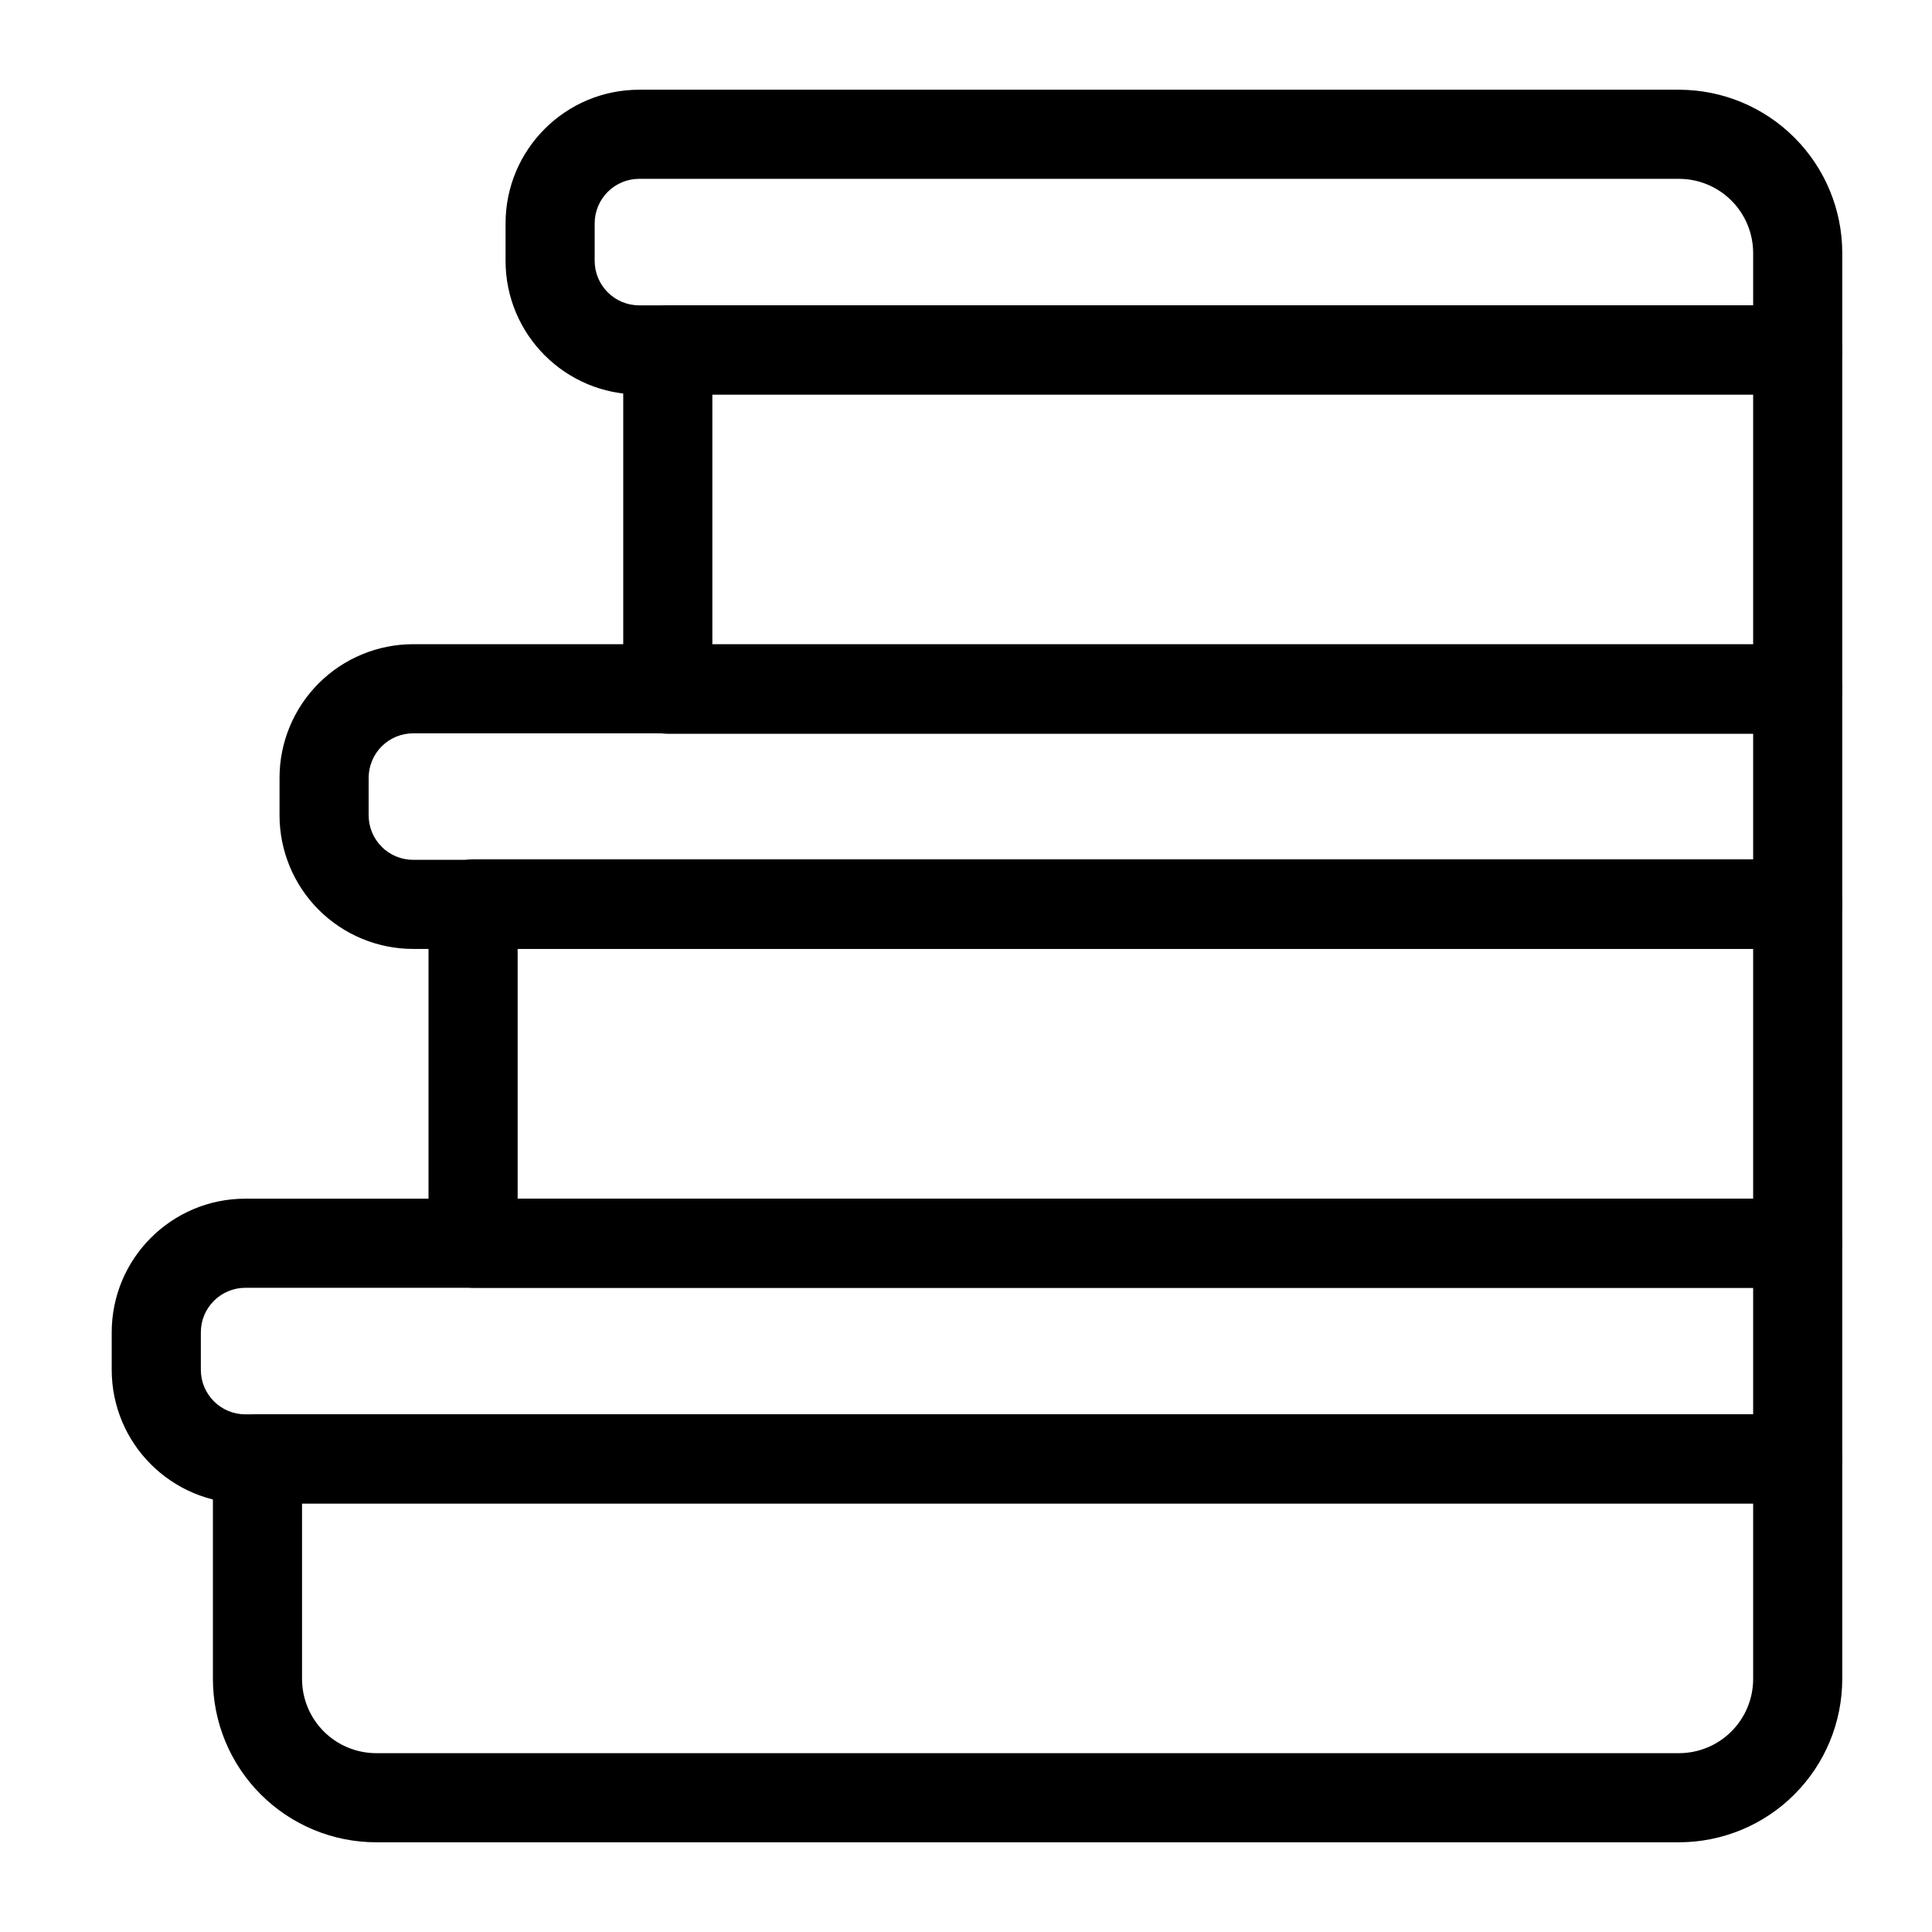
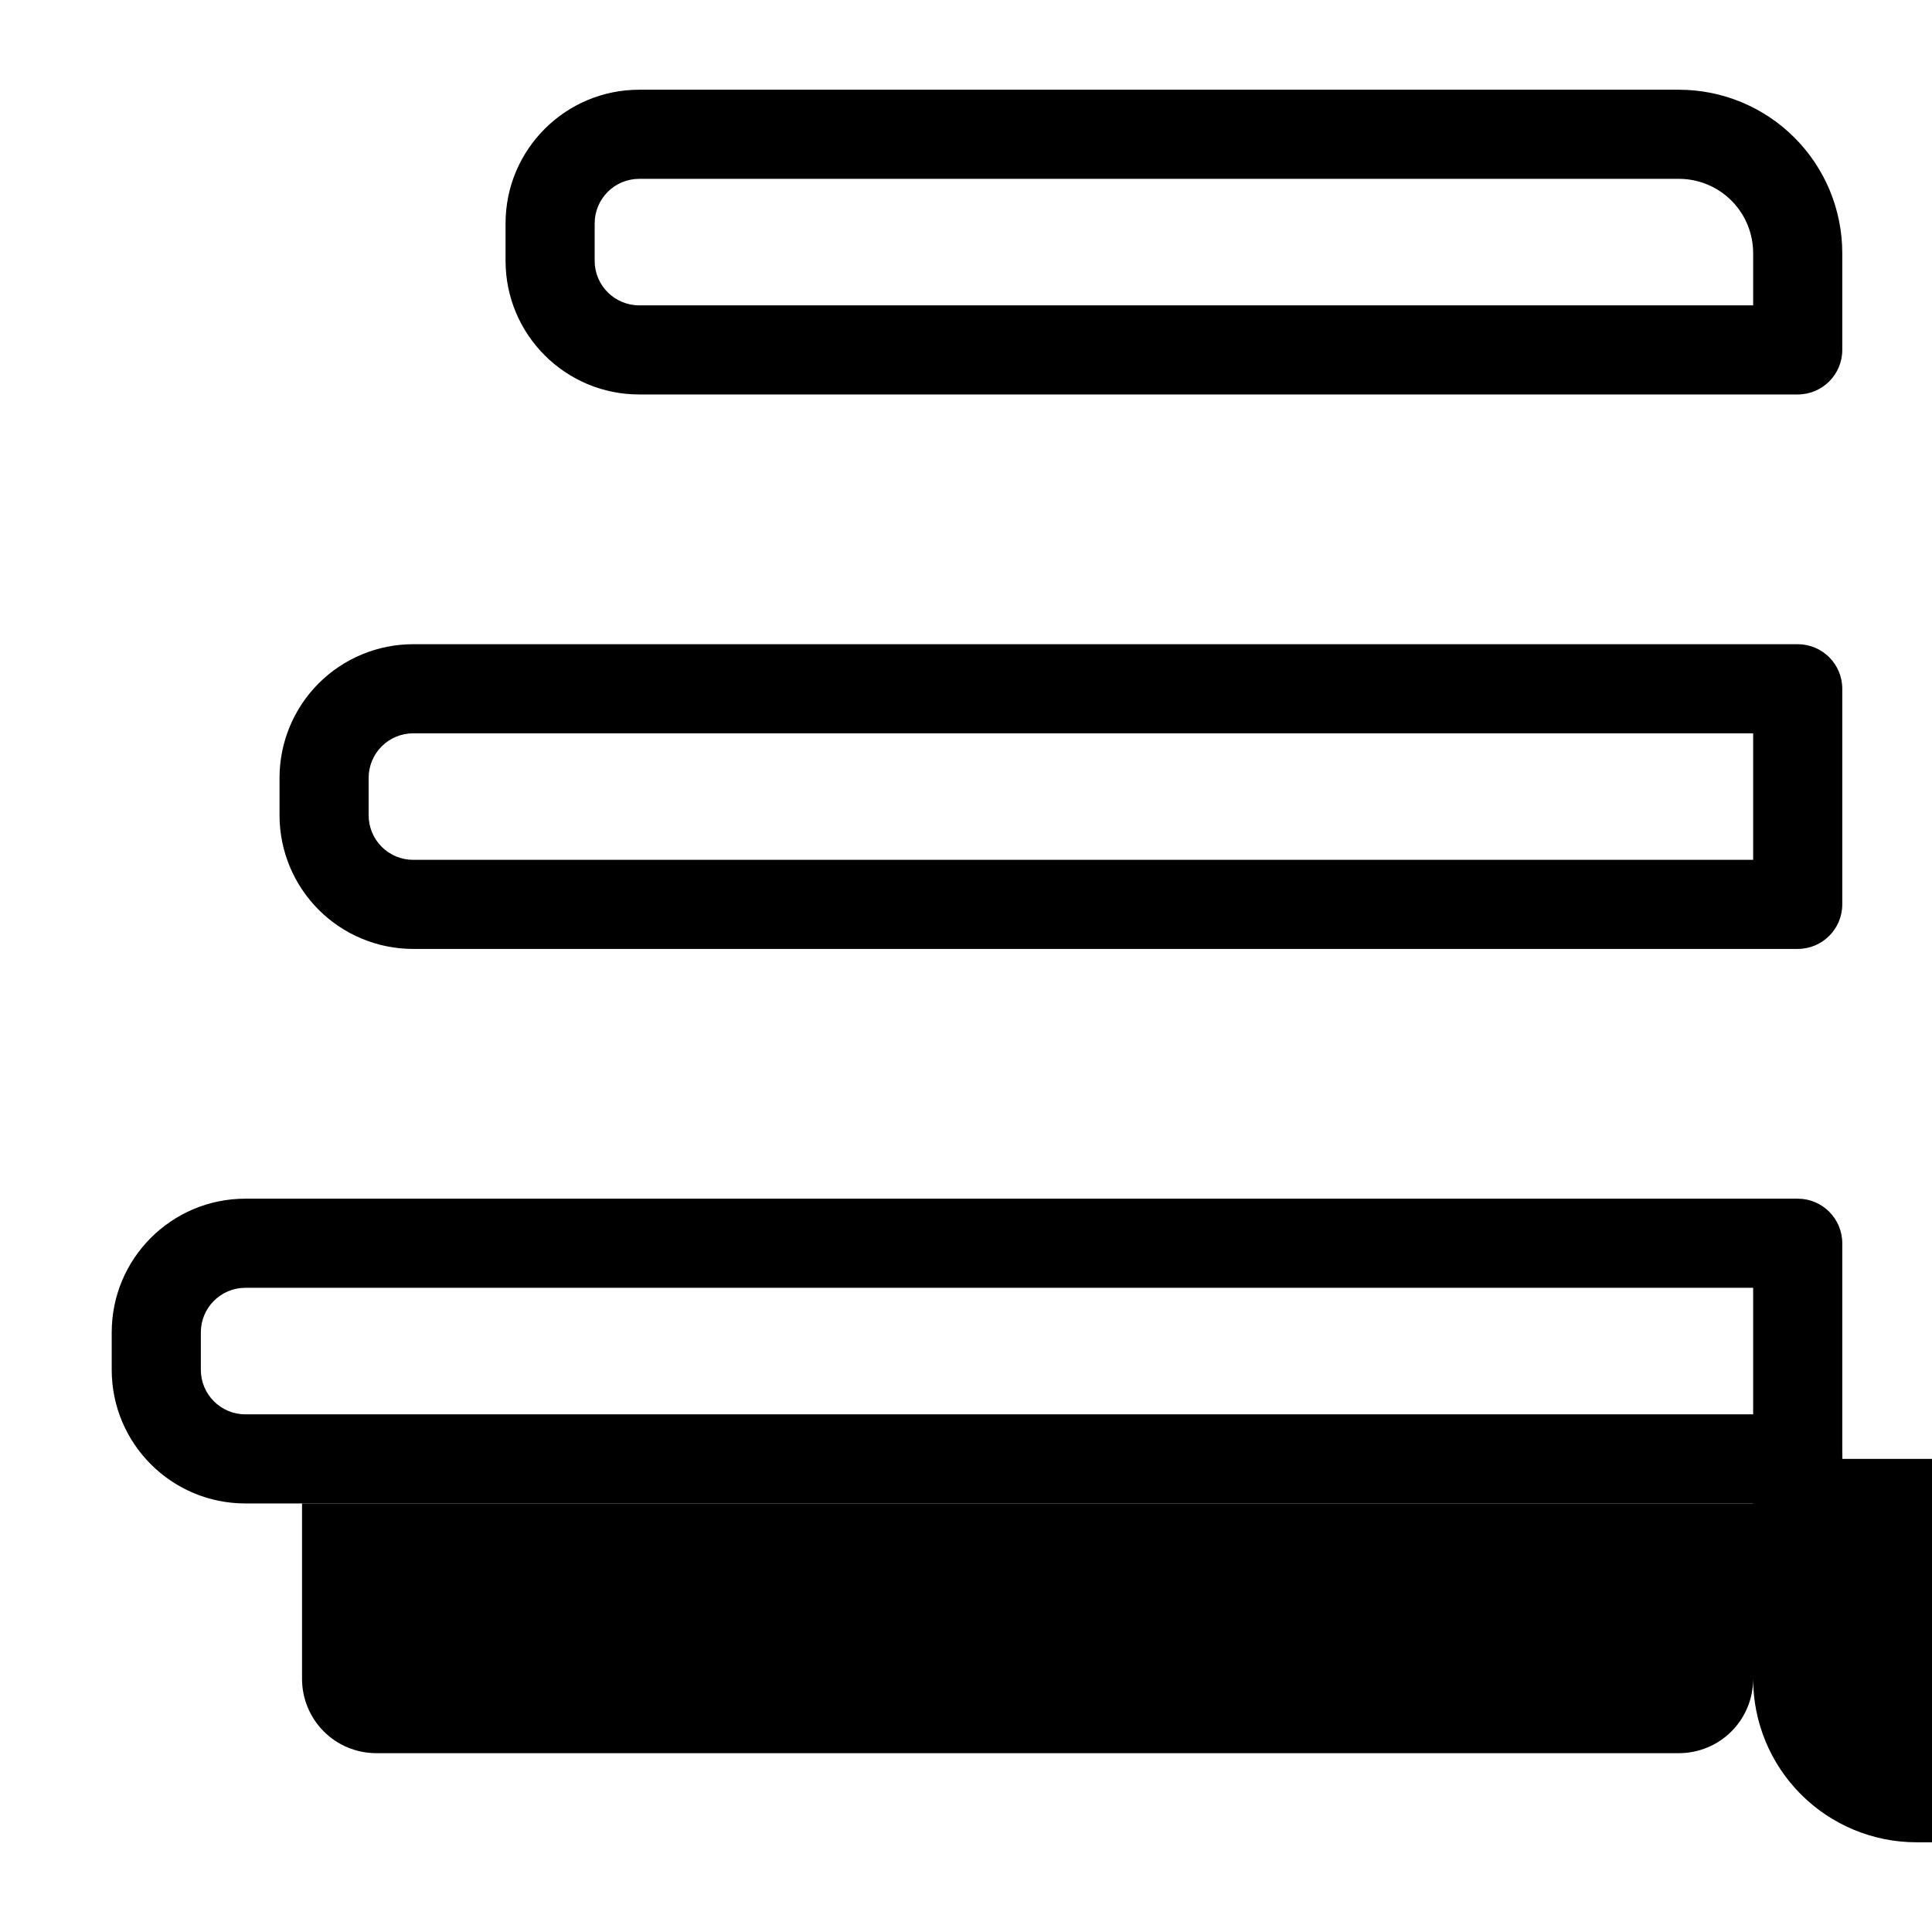
<svg xmlns="http://www.w3.org/2000/svg" fill="#000000" width="800px" height="800px" version="1.1" viewBox="144 144 512 512">
  <g fill-rule="evenodd">
-     <path d="m632.22 530.62c0-6.527-5.289-11.809-11.809-11.809h-408.18c-6.519 0-11.809 5.281-11.809 11.809v58.309c0 11.484 4.566 22.5 12.684 30.613 8.125 8.125 19.129 12.684 30.613 12.684h345.2c11.484 0 22.5-4.559 30.613-12.684 8.125-8.117 12.684-19.129 12.684-30.613v-58.309zm-23.617 11.809v46.5c0 5.219-2.07 10.227-5.762 13.918s-8.699 5.762-13.918 5.762h-345.2c-5.219 0-10.227-2.07-13.918-5.762-3.684-3.691-5.762-8.699-5.762-13.918v-46.5z" />
-     <path d="m632.22 383.55c0-6.527-5.289-11.809-11.809-11.809h-351.04c-6.519 0-11.809 5.281-11.809 11.809v89.914c0 6.527 5.289 11.809 11.809 11.809h351.04c6.519 0 11.809-5.281 11.809-11.809zm-23.617 11.809v66.297h-327.42v-66.297z" />
-     <path d="m632.22 236.73c0-6.519-5.289-11.809-11.809-11.809h-299.44c-6.519 0-11.809 5.289-11.809 11.809v89.922c0 6.519 5.289 11.809 11.809 11.809h299.44c6.519 0 11.809-5.289 11.809-11.809zm-23.617 11.809v66.305h-275.82v-66.305z" />
+     <path d="m632.22 530.62c0-6.527-5.289-11.809-11.809-11.809c-6.519 0-11.809 5.281-11.809 11.809v58.309c0 11.484 4.566 22.5 12.684 30.613 8.125 8.125 19.129 12.684 30.613 12.684h345.2c11.484 0 22.5-4.559 30.613-12.684 8.125-8.117 12.684-19.129 12.684-30.613v-58.309zm-23.617 11.809v46.5c0 5.219-2.07 10.227-5.762 13.918s-8.699 5.762-13.918 5.762h-345.2c-5.219 0-10.227-2.07-13.918-5.762-3.684-3.691-5.762-8.699-5.762-13.918v-46.5z" />
    <path d="m632.22 473.47c0-6.519-5.289-11.809-11.809-11.809h-411.38c-19.562 0-35.426 15.863-35.426 35.426v9.918c0 19.562 15.863 35.426 35.426 35.426h411.38c6.519 0 11.809-5.289 11.809-11.809zm-23.617 11.809v33.535h-399.57c-6.527 0-11.809-5.289-11.809-11.809v-9.918c0-6.519 5.281-11.809 11.809-11.809z" />
    <path d="m632.22 326.53c0-6.527-5.289-11.809-11.809-11.809h-366.91c-9.398 0-18.406 3.731-25.047 10.375-6.644 6.644-10.375 15.648-10.375 25.047v9.91c0 9.391 3.731 18.406 10.375 25.047 6.644 6.644 15.648 10.375 25.047 10.375h366.91c6.519 0 11.809-5.289 11.809-11.809v-57.145zm-23.617 11.809v33.527h-355.1c-3.133 0-6.141-1.242-8.352-3.457-2.211-2.219-3.457-5.219-3.457-8.352v-9.91c0-3.133 1.242-6.141 3.457-8.352 2.211-2.211 5.219-3.457 8.352-3.457z" />
    <path d="m632.22 236.73v-25.656c0-11.484-4.559-22.5-12.684-30.613-8.117-8.125-19.129-12.684-30.613-12.684h-275.52c-19.562 0-35.426 15.863-35.426 35.426v9.91c0 19.57 15.863 35.426 35.426 35.426h307.01c6.519 0 11.809-5.281 11.809-11.809zm-23.617-25.656v13.848h-295.2c-6.519 0-11.809-5.281-11.809-11.809v-9.91c0-6.519 5.289-11.809 11.809-11.809h275.52c5.219 0 10.227 2.07 13.918 5.762s5.762 8.699 5.762 13.918z" />
  </g>
</svg>